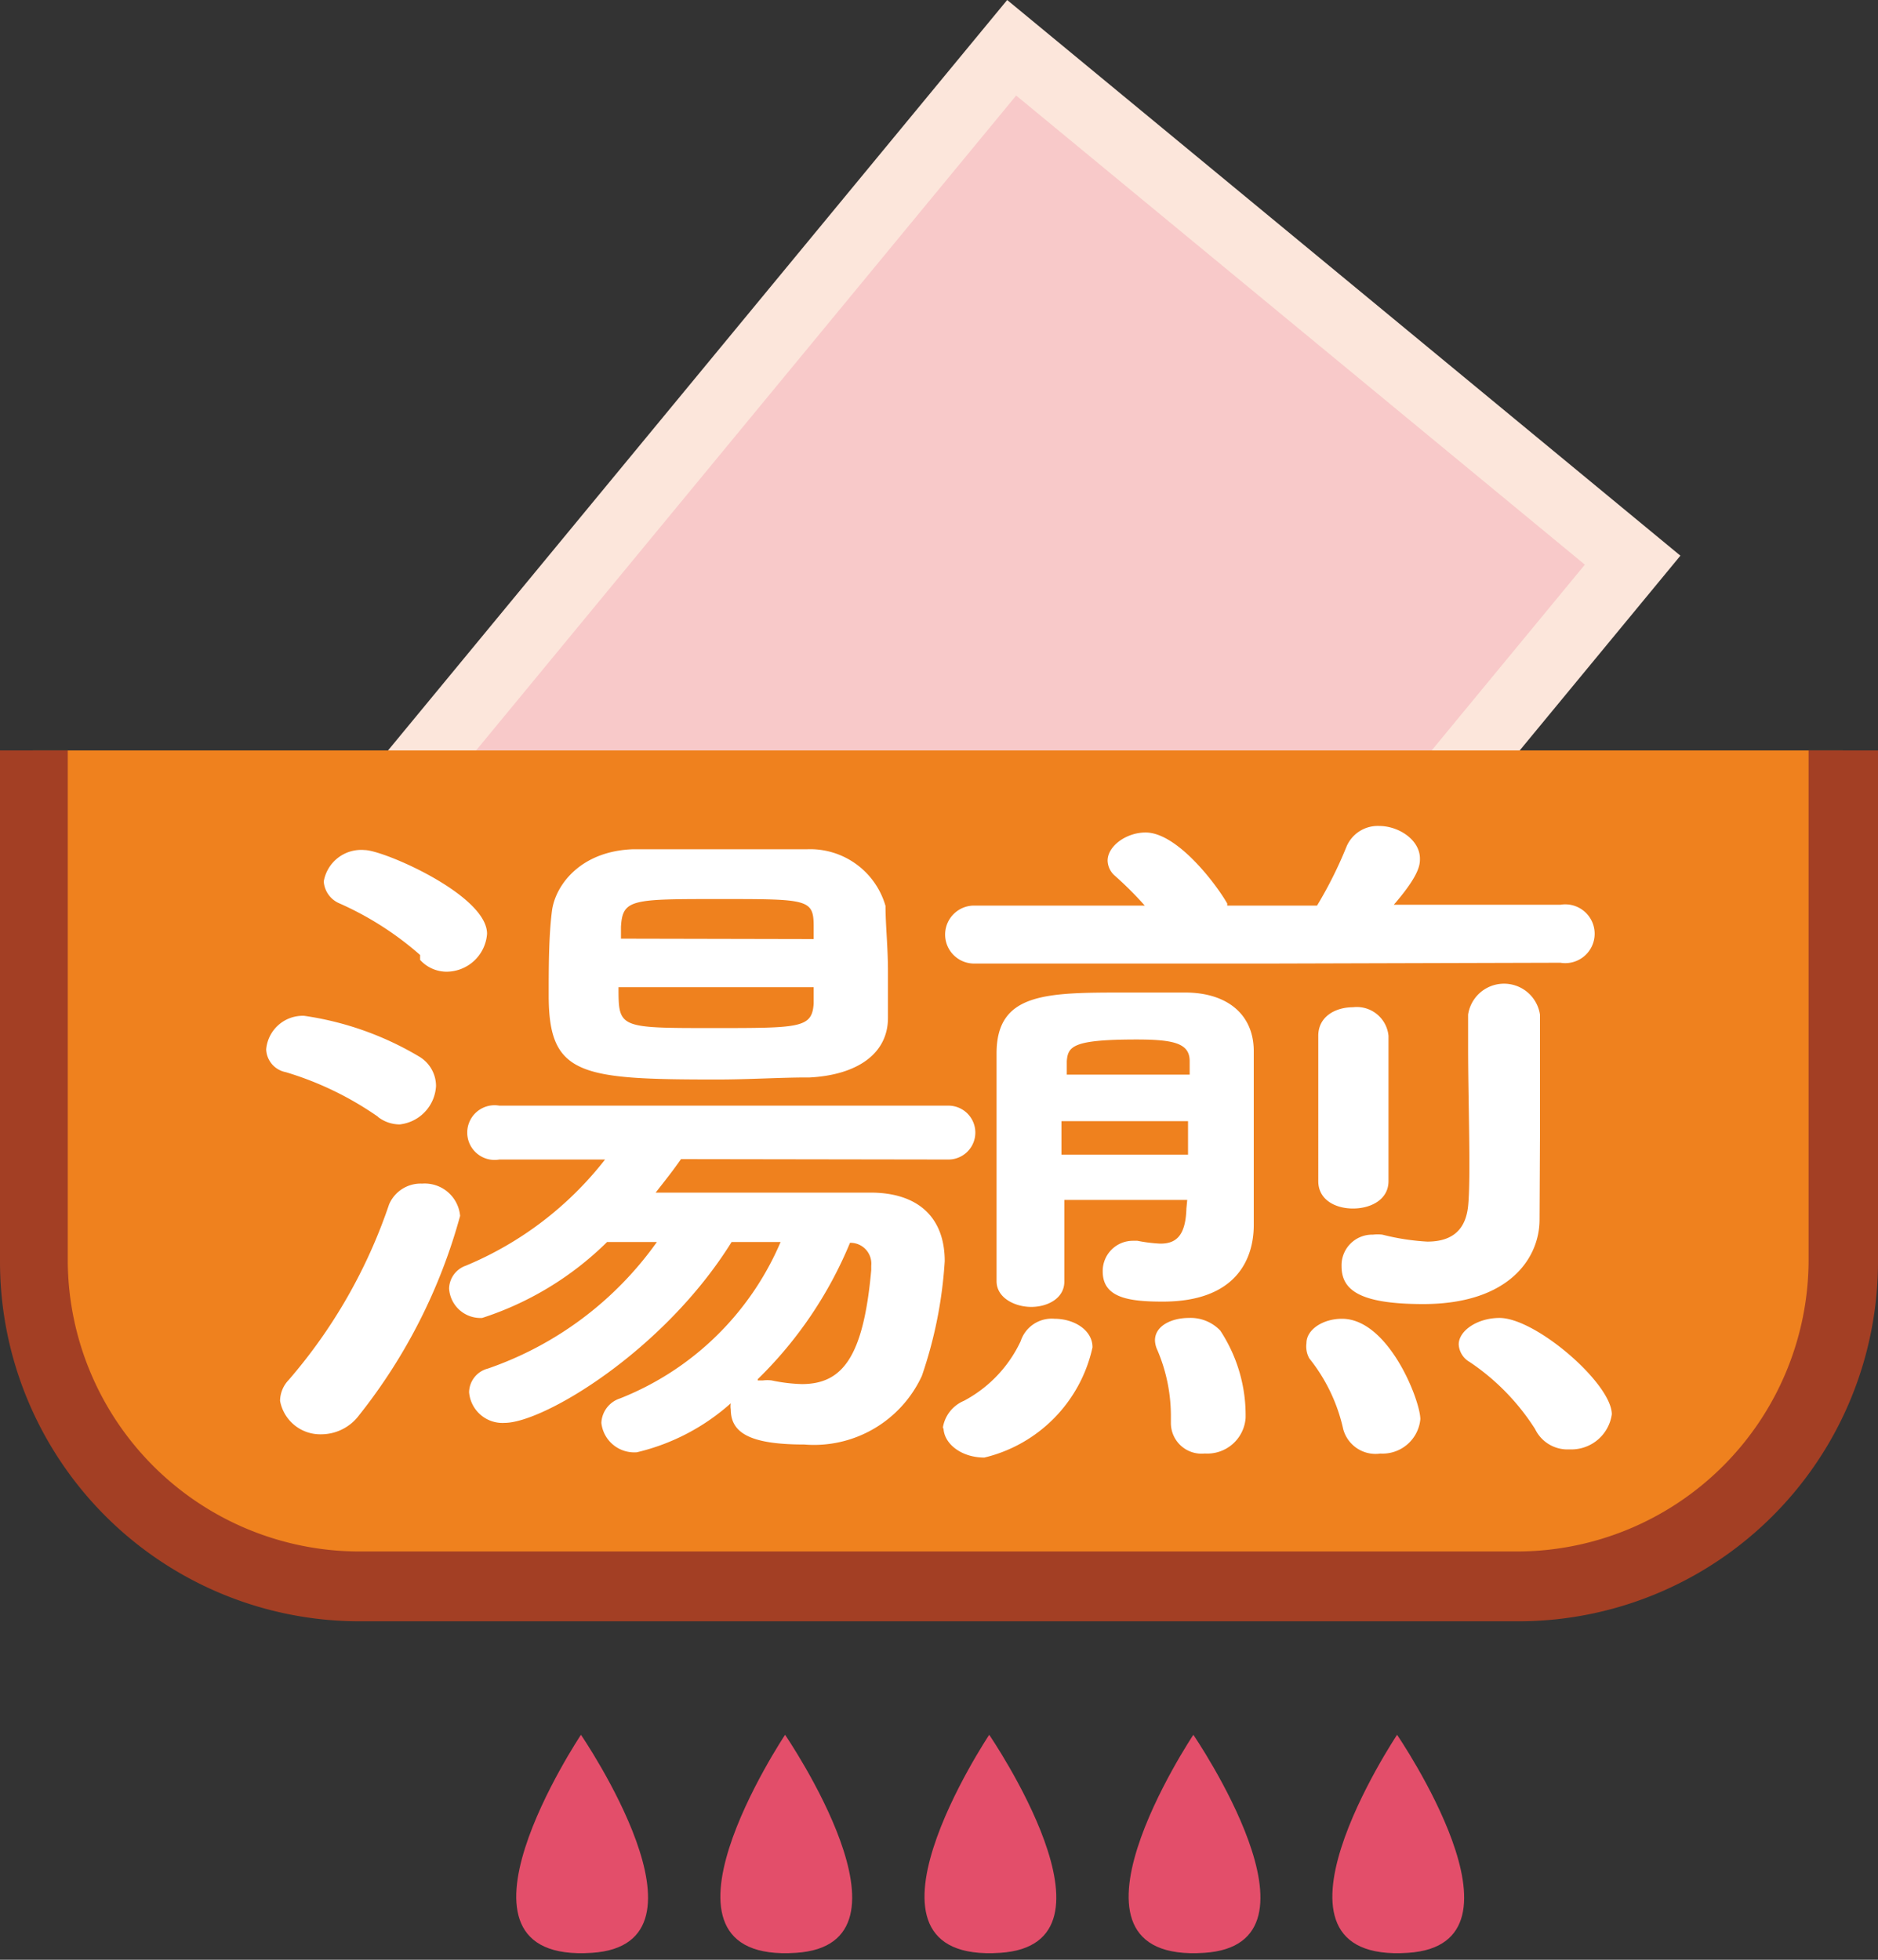
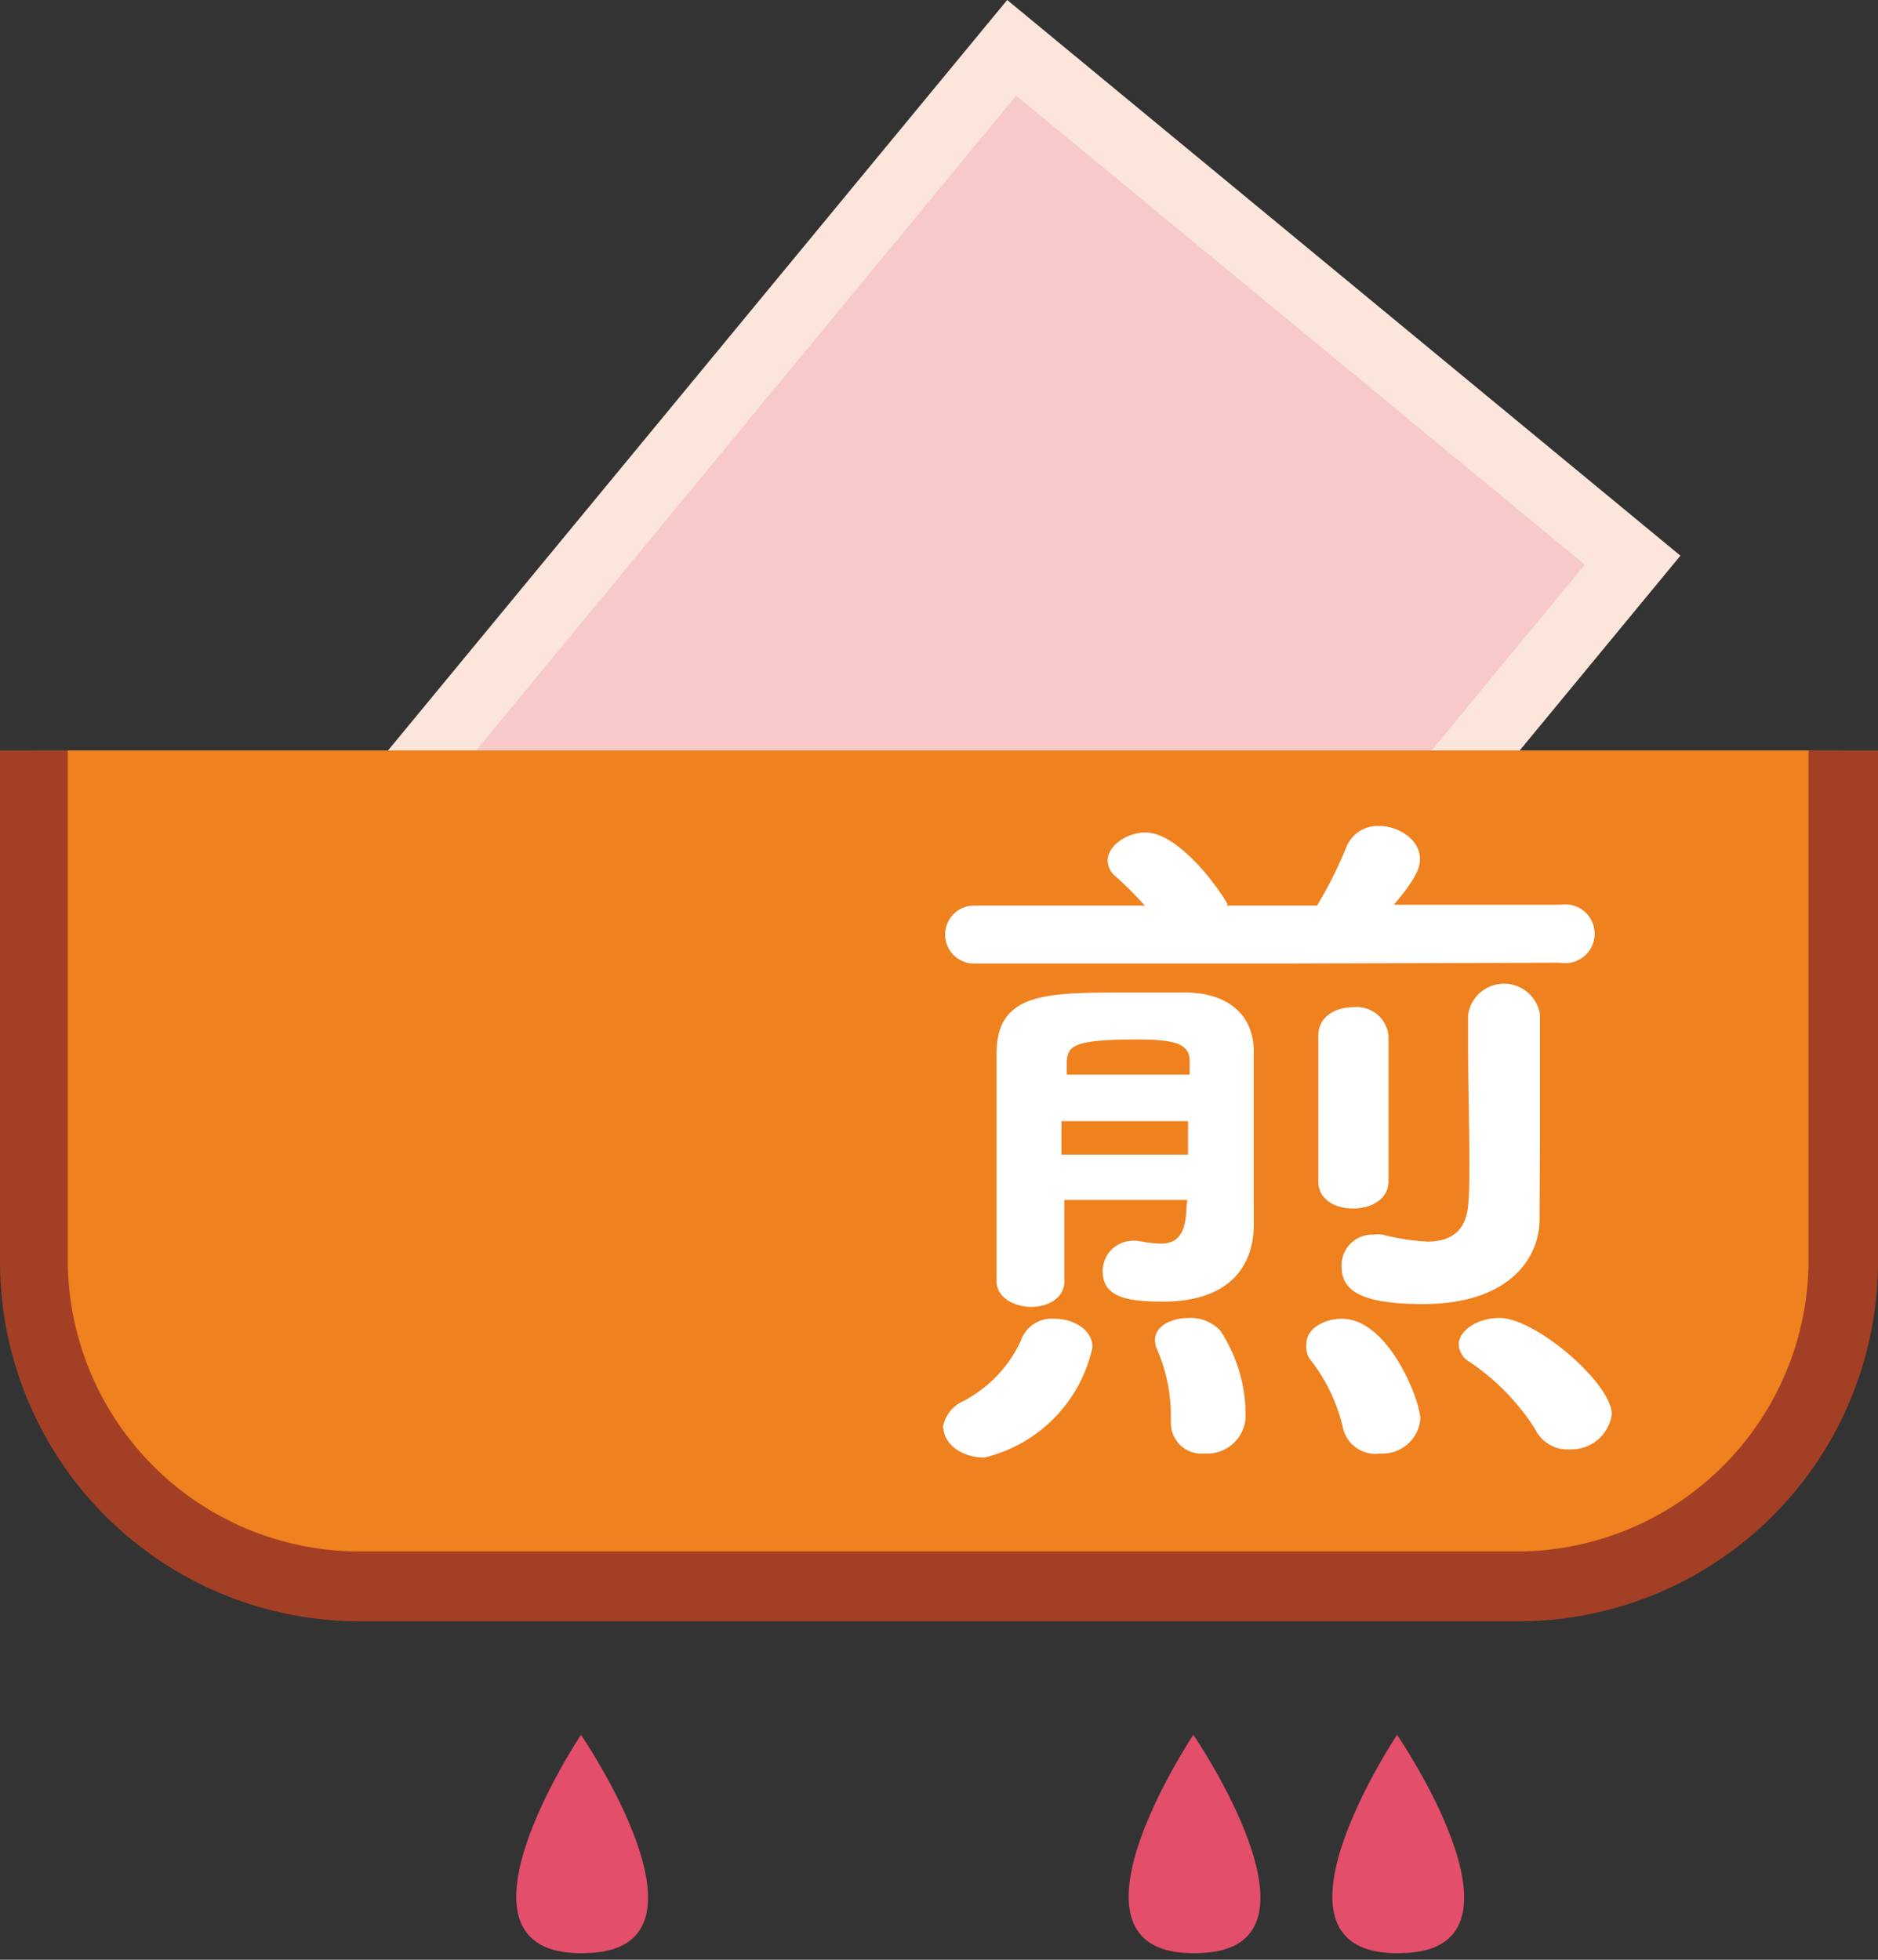
<svg xmlns="http://www.w3.org/2000/svg" id="boil" viewBox="0 0 46 48">
  <rect x="0" y="0" width="46" height="48" fill="#333333" stroke="none" />
  <defs>
    <style>.cls-1{fill:#f8c9c9;}.cls-2{fill:#fce6db;}.cls-3{fill:#ef811e;}.cls-4{fill:#a33f24;}.cls-5{fill:#e34e6a;}.cls-6{fill:#fff;}</style>
  </defs>
  <rect class="cls-1" x="9.48" y="8.38" width="27.99" height="19.72" transform="translate(-5.53 24.74) rotate(-50.47)" />
  <path class="cls-2" d="M22.29,36.48,5.8,22.87,24.67,0,41.16,13.61ZM8.14,22.65,22.07,34.14,38.82,13.83,24.89,2.34Z" />
  <path class="cls-3" d="M45.14,18.38V30.91a8,8,0,0,1-8,8H8.8a8,8,0,0,1-8-8V18.38" />
  <path class="cls-4" d="M37.16,39.71H8.8A8.81,8.81,0,0,1,0,30.91V18.38H1.66V30.91A7.15,7.15,0,0,0,8.8,38H37.16a7.15,7.15,0,0,0,7.14-7.14V18.38H46V30.91A8.81,8.81,0,0,1,37.16,39.71Z" />
  <path class="cls-5" d="M14.23,42.49s-3.74,5.61.27,5.34c3.24-.21-.27-5.34-.27-5.34" />
-   <path class="cls-5" d="M19.23,42.49s-3.74,5.61.27,5.34c3.24-.21-.27-5.34-.27-5.34" />
-   <path class="cls-5" d="M24.23,42.49s-3.74,5.61.27,5.34c3.24-.21-.27-5.34-.27-5.34" />
  <path class="cls-5" d="M29.23,42.49s-3.74,5.61.27,5.34c3.24-.21-.27-5.34-.27-5.34" />
  <path class="cls-5" d="M34.22,42.49s-3.74,5.61.27,5.34c3.24-.21-.27-5.34-.27-5.34" />
-   <path class="cls-6" d="M18.56,33.81l.13,0a.89.89,0,0,1,.21,0,4.08,4.08,0,0,0,.74.09c1,0,1.51-.67,1.7-2.79V31a.51.51,0,0,0-.52-.56,10,10,0,0,1-2.26,3.34M19.93,23c0-.1,0-.2,0-.31,0-.67-.14-.67-2.3-.67s-2.38,0-2.42.68l0,.29Zm0,1.18H15.15c0,1,0,1,2.32,1,2.13,0,2.42,0,2.46-.6Zm-.16,2.21c-.66,0-1.43.05-2.21.05-3.35,0-4.12-.1-4.12-2.06,0-.67,0-1.45.08-2.07s.69-1.47,2-1.51c.68,0,1.41,0,2.15,0s1.47,0,2.11,0a1.92,1.92,0,0,1,1.91,1.39c0,.48.06,1,.06,1.61,0,.39,0,.79,0,1.13,0,.89-.77,1.4-1.92,1.46m-3.15,2c-.2.29-.41.55-.62.82,1.14,0,2.56,0,3.81,0h1.45c1.16,0,1.82.6,1.82,1.68a10.63,10.63,0,0,1-.56,2.81,2.91,2.91,0,0,1-2.88,1.68c-1.34,0-1.8-.29-1.8-.86a.44.44,0,0,1,0-.15,5.26,5.26,0,0,1-2.3,1.2.81.81,0,0,1-.87-.72.66.66,0,0,1,.46-.6,7.12,7.12,0,0,0,3.93-3.83H17.92c-1.66,2.67-4.61,4.43-5.56,4.43a.82.82,0,0,1-.87-.75.61.61,0,0,1,.46-.58,8.46,8.46,0,0,0,4.14-3.1l-1.22,0a7.75,7.75,0,0,1-3.06,1.86.77.77,0,0,1-.81-.72.61.61,0,0,1,.41-.56,8.43,8.43,0,0,0,3.41-2.6H12.23a.67.67,0,1,1,0-1.32h11a.66.66,0,1,1,0,1.32Zm-6.39-5A7.72,7.72,0,0,0,8.3,22.12a.63.63,0,0,1-.37-.53.93.93,0,0,1,1-.77c.46,0,3,1.1,3,2.05a1,1,0,0,1-1,.93.88.88,0,0,1-.64-.29M7.86,35.13a1,1,0,0,1-1-.82.75.75,0,0,1,.21-.51,12.87,12.87,0,0,0,2.46-4.3.84.84,0,0,1,.81-.51.87.87,0,0,1,.93.79,13.61,13.61,0,0,1-2.48,4.89,1.16,1.16,0,0,1-.93.46m1.41-7.77A7.92,7.92,0,0,0,7,26.26a.59.59,0,0,1-.48-.56.9.9,0,0,1,.93-.82,7.62,7.62,0,0,1,2.82,1,.84.84,0,0,1,.41.72,1,1,0,0,1-.89.94.87.87,0,0,1-.54-.19" />
  <path class="cls-6" d="M38.42,35.5A.88.88,0,0,1,37.6,35,5.59,5.59,0,0,0,36,33.36a.53.53,0,0,1-.27-.43c0-.34.46-.65,1-.65.89,0,2.75,1.61,2.75,2.36a1,1,0,0,1-1,.86m-.77-5.63v0c0,.94-.74,2.07-2.85,2.07-1.59,0-2-.36-2-.93a.75.75,0,0,1,.77-.77,1,1,0,0,1,.23,0,5.71,5.71,0,0,0,1.1.17c.5,0,.93-.19,1-.87s0-2.58,0-3.89v-.8a.89.89,0,0,1,1.76,0v3Zm-5.42-4.5c0-.48.43-.7.85-.7a.78.78,0,0,1,.87.7v3.56c0,.45-.43.67-.87.67s-.85-.22-.85-.67Zm1.53,10.23A.82.82,0,0,1,32.9,35a4.23,4.23,0,0,0-.83-1.73A.6.6,0,0,1,32,32.9c0-.34.41-.6.87-.6,1.14,0,1.92,2,1.92,2.46a.93.93,0,0,1-1,.84m-4.28,0a.75.75,0,0,1-.83-.74v-.15a4.11,4.11,0,0,0-.33-1.64.61.61,0,0,1-.06-.24c0-.36.41-.55.83-.55a1,1,0,0,1,.77.31,3.77,3.77,0,0,1,.62,2.14.94.94,0,0,1-1,.87m-.37-9.28c0-.12,0-.22,0-.33,0-.43-.37-.53-1.3-.53-1.57,0-1.68.17-1.71.53v.33ZM26,27.46v.82h3.1c0-.27,0-.55,0-.82Zm3.08,1.93H26.07c0,.72,0,1.42,0,2v0c0,.41-.41.62-.81.62s-.85-.22-.85-.63c0-.84,0-1.75,0-2.69s0-1.92,0-2.89c0-1.49,1.22-1.49,3.15-1.49.52,0,1.07,0,1.47,0,1,0,1.67.51,1.68,1.42,0,.31,0,.87,0,1.41v1.35c0,.29,0,.53,0,.75V30c0,.84-.43,1.88-2.23,1.88-.85,0-1.47-.1-1.47-.74a.74.74,0,0,1,.74-.75l.11,0a3.77,3.77,0,0,0,.56.07c.37,0,.62-.17.64-.86Zm2-5.79-7.22,0a.71.71,0,1,1,0-1.42h4.18a8.78,8.78,0,0,0-.72-.72.51.51,0,0,1-.19-.38c0-.36.46-.69.93-.69.78,0,1.74,1.28,2,1.74l0,.05h2.2a10.13,10.13,0,0,0,.72-1.44.83.83,0,0,1,.8-.51c.48,0,1,.34,1,.8,0,.14,0,.39-.64,1.13h4.08a.72.72,0,1,1,0,1.42ZM23.09,35a.86.86,0,0,1,.52-.69A3.18,3.18,0,0,0,25,32.85a.8.8,0,0,1,.83-.55c.47,0,.93.27.93.7a3.56,3.56,0,0,1-2.65,2.7c-.56,0-1-.34-1-.74" />
</svg>